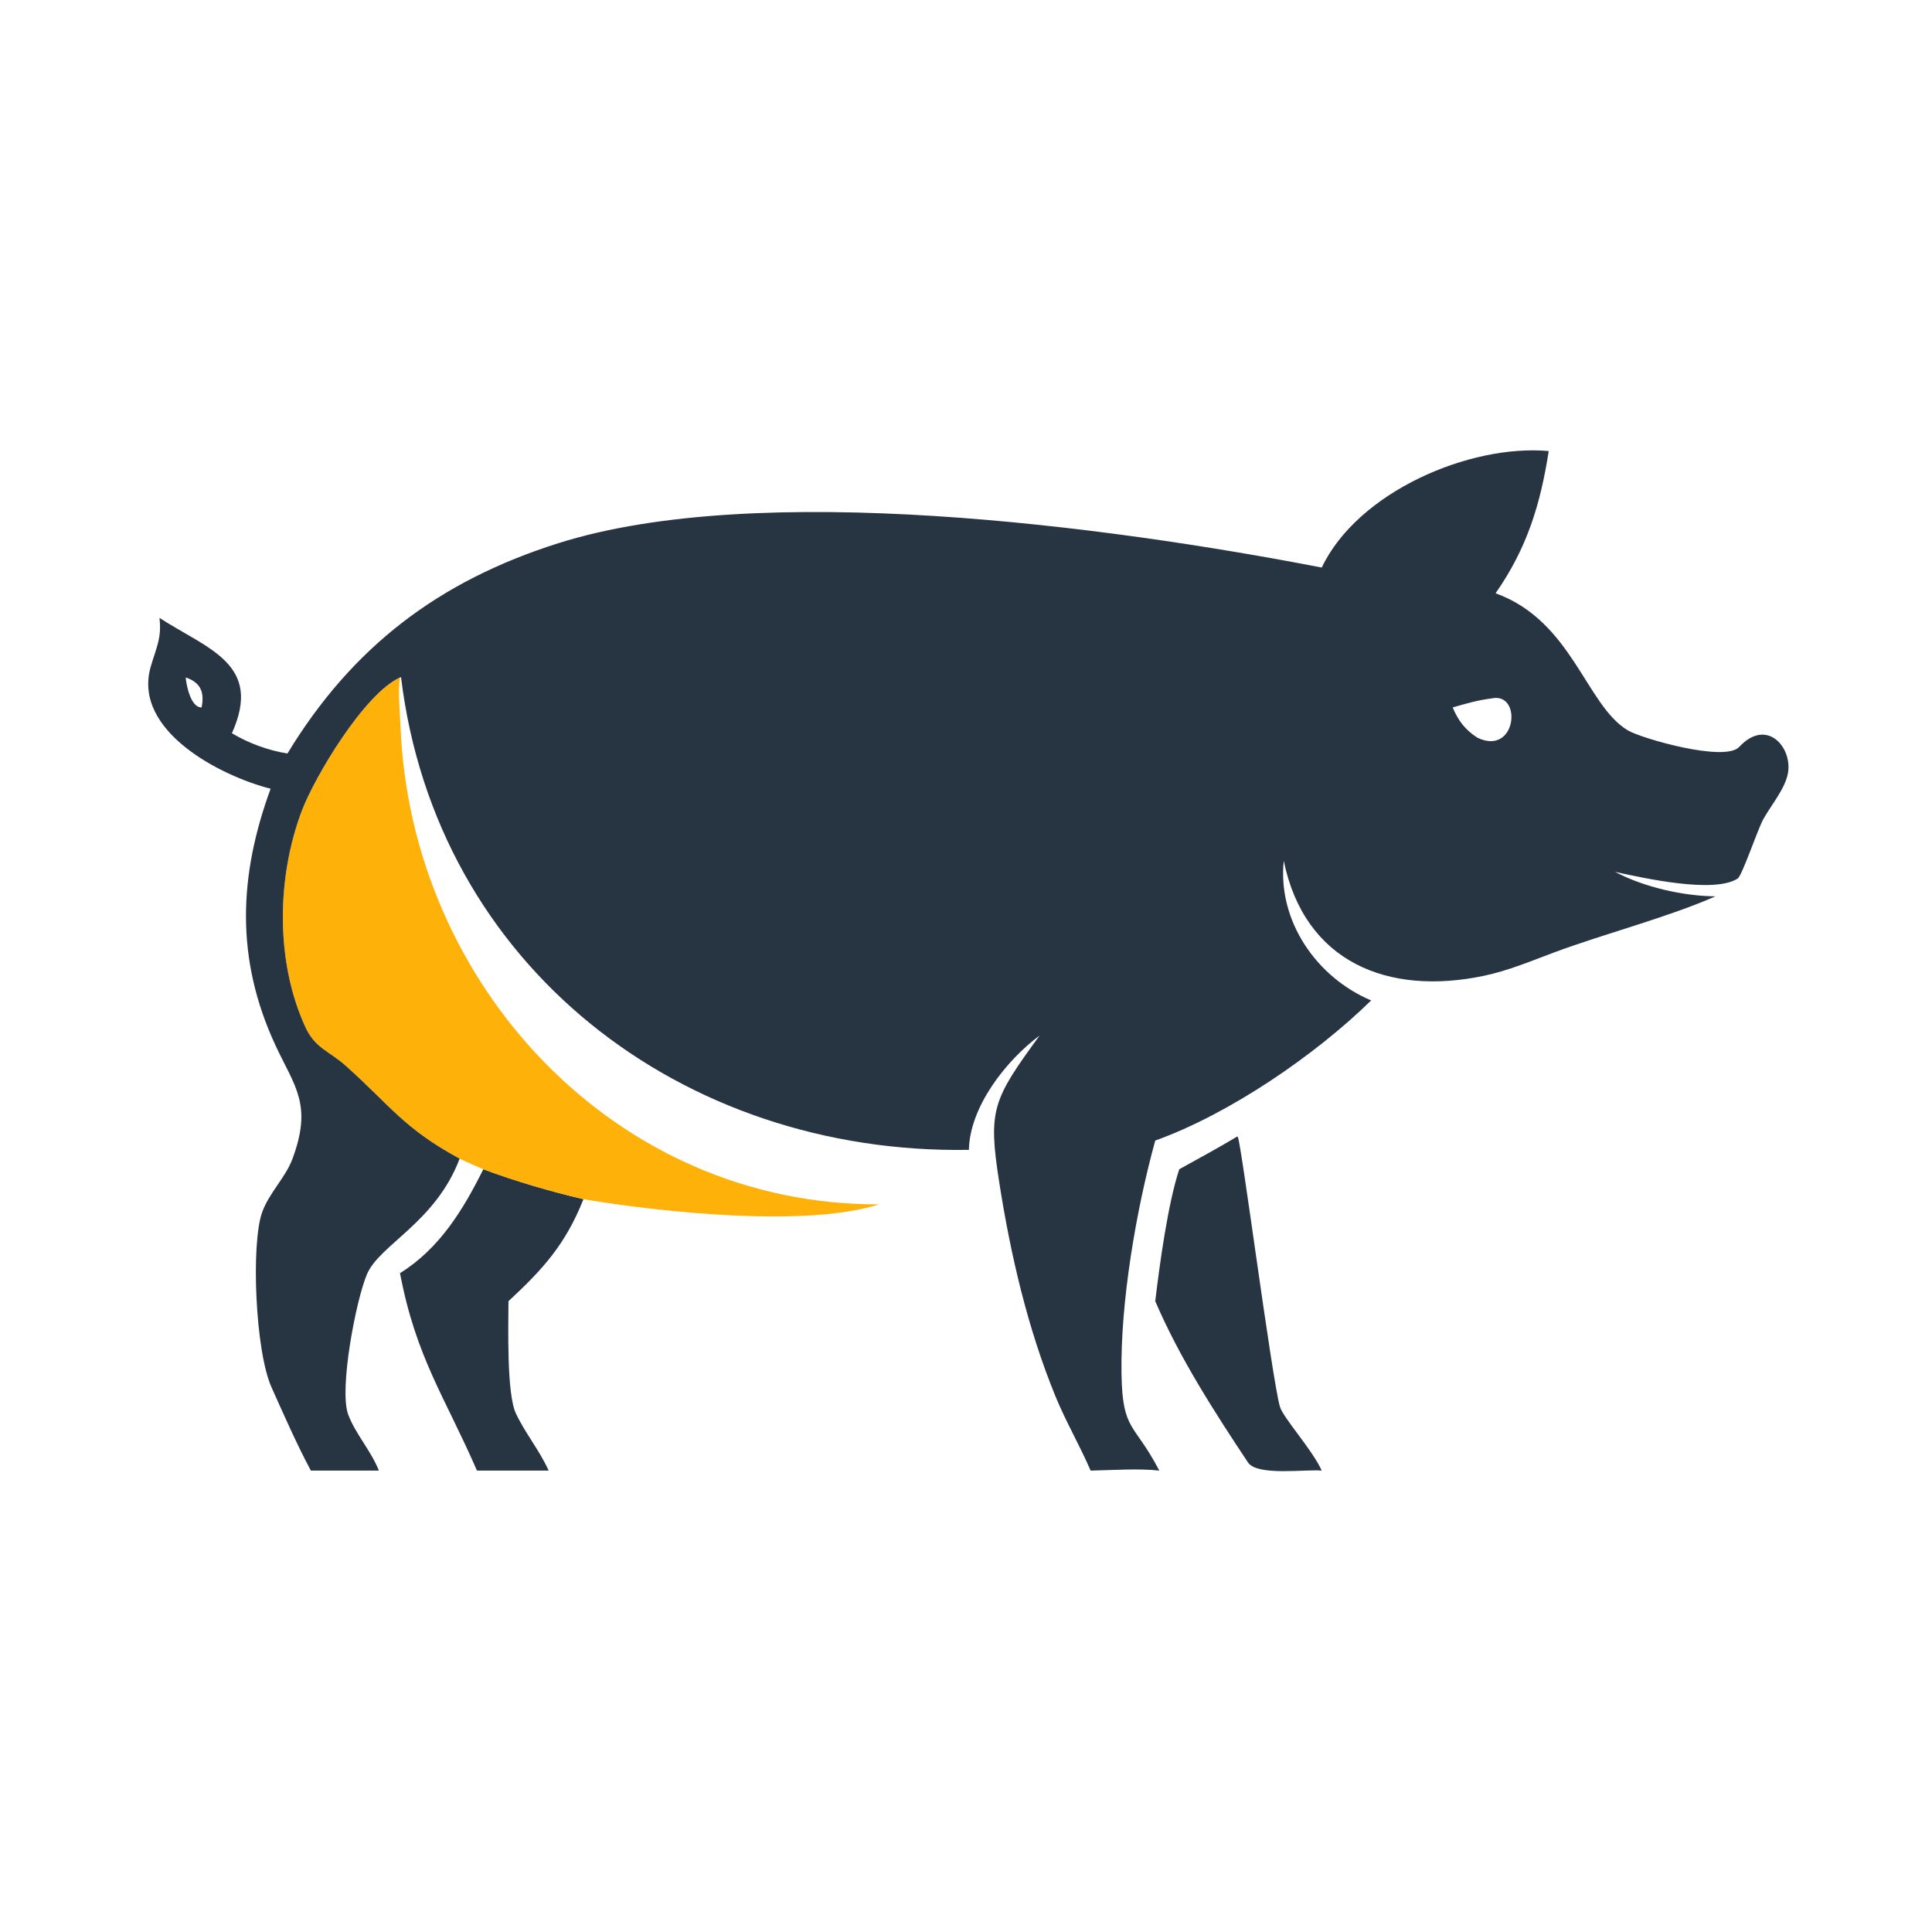
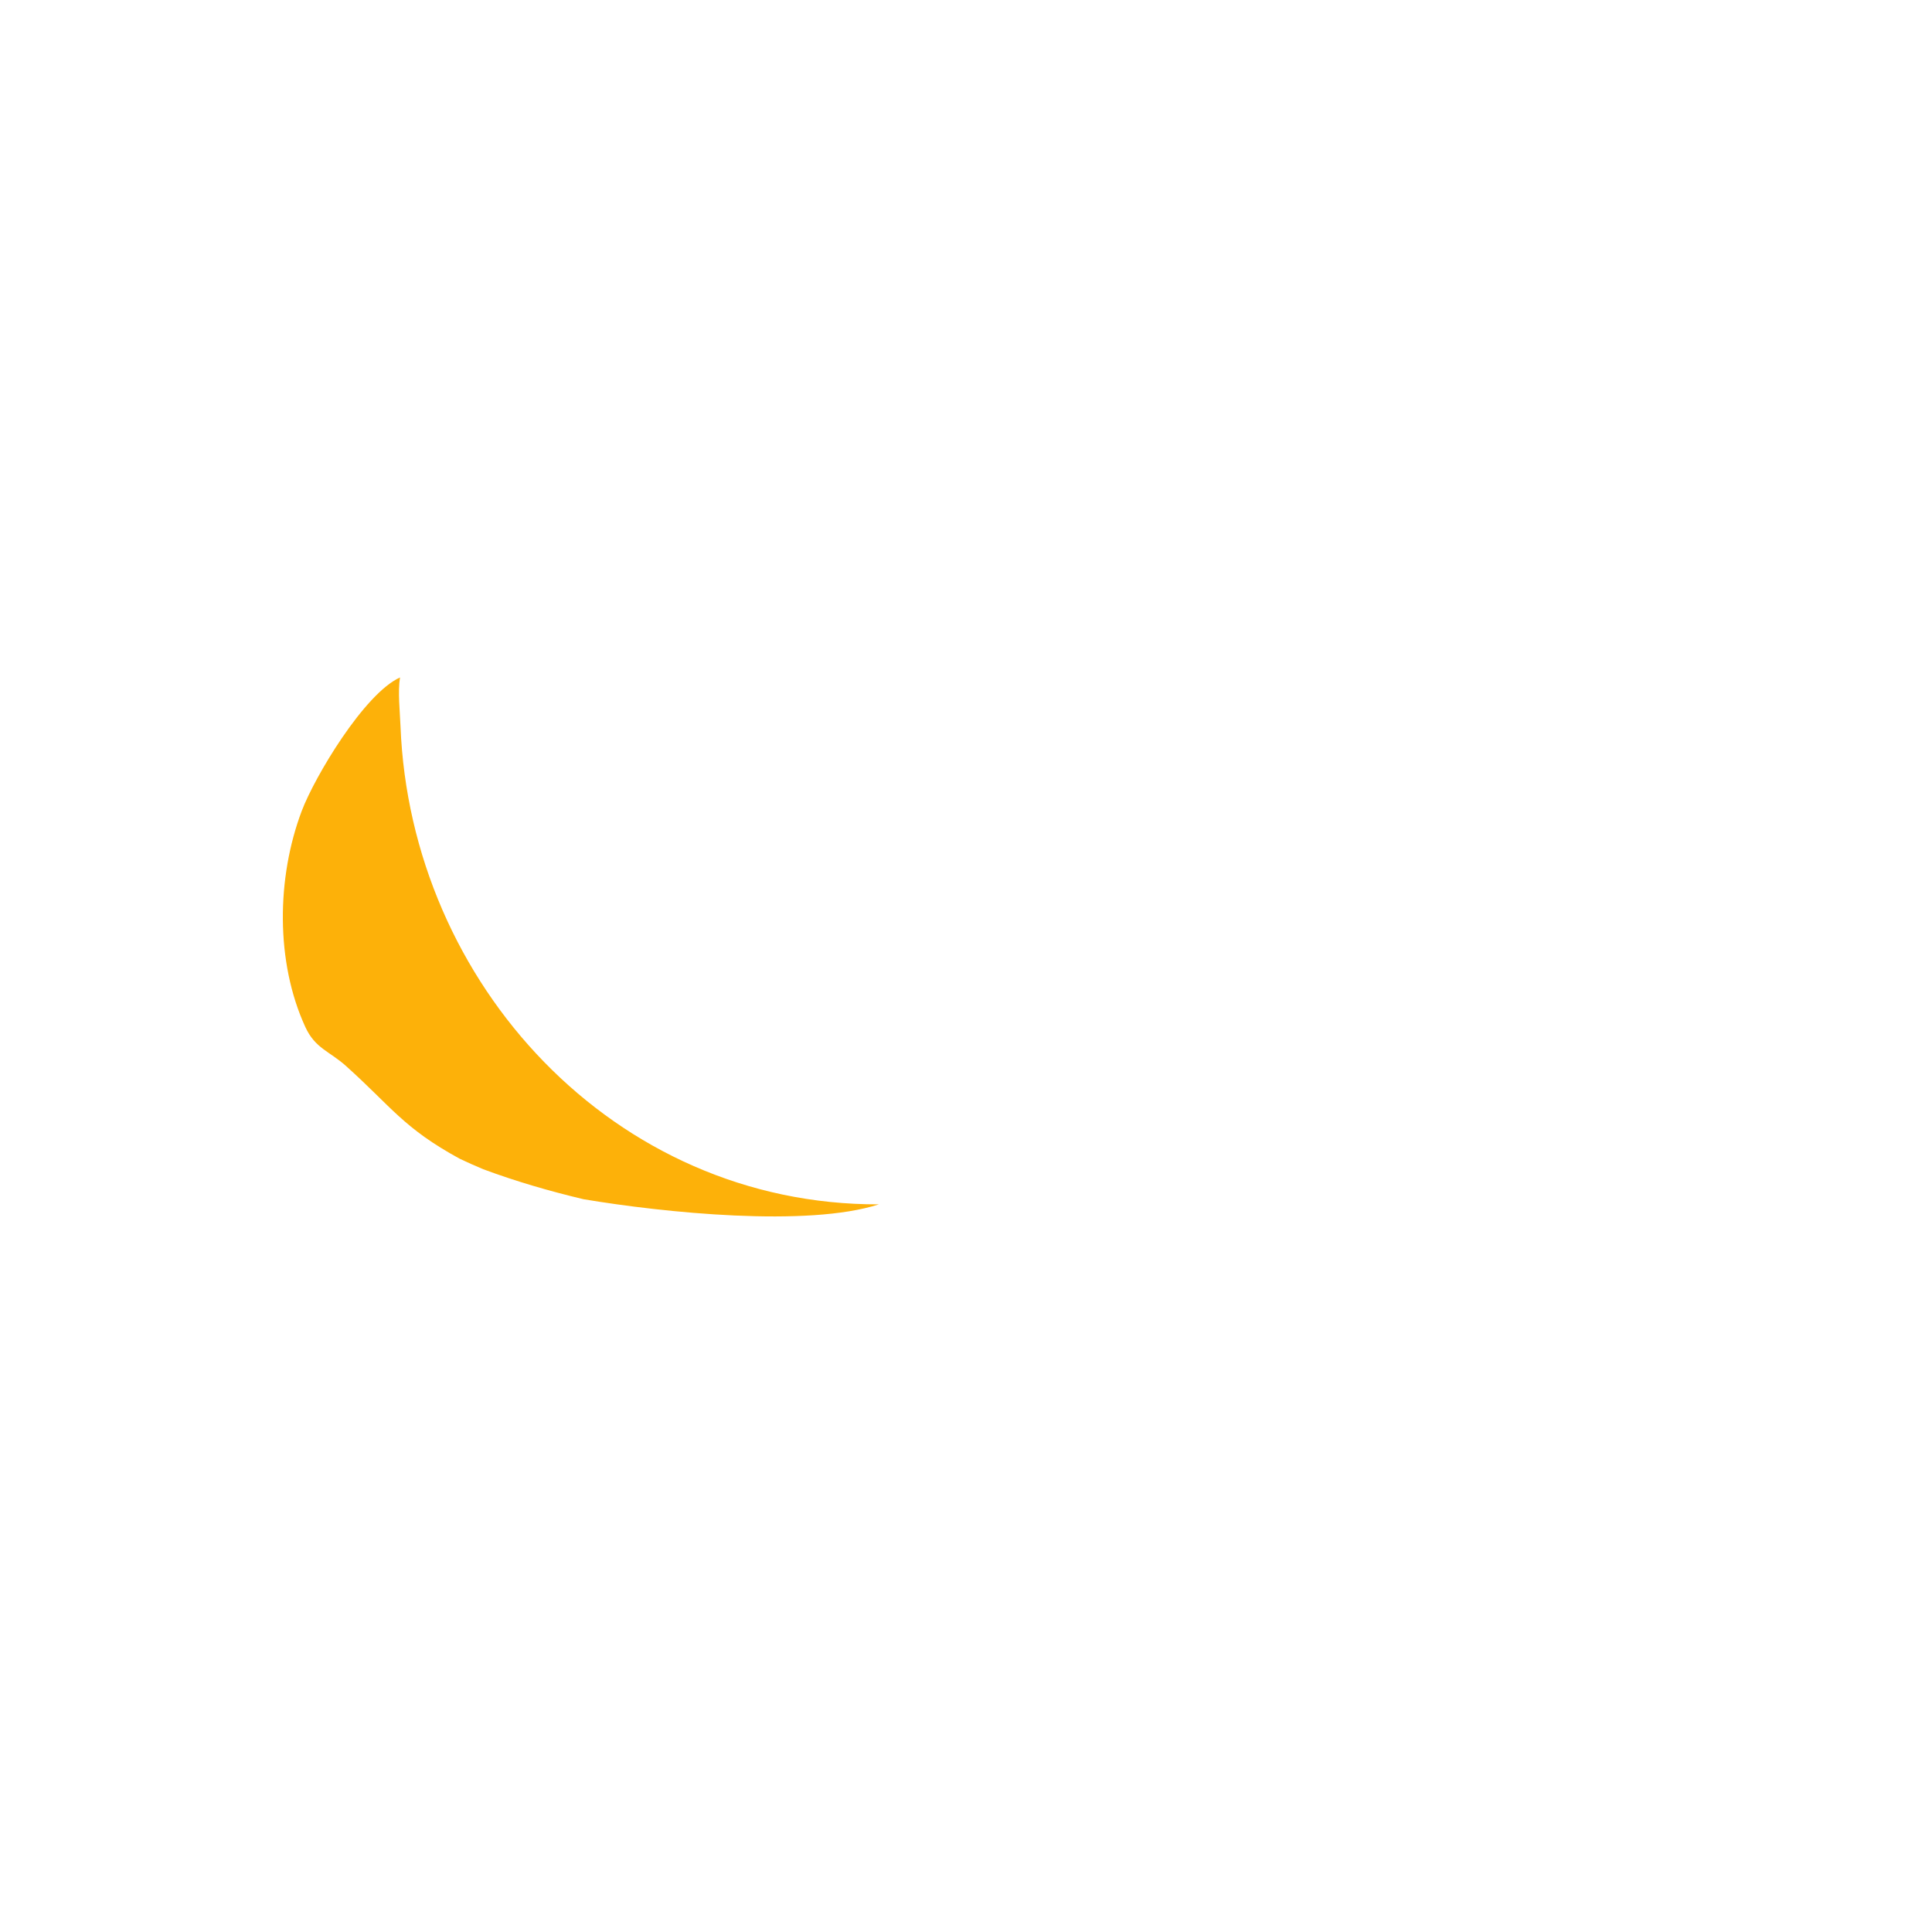
<svg xmlns="http://www.w3.org/2000/svg" version="1.1" style="display: block;" viewBox="0 0 2048 2048" width="512" height="512">
-   <path transform="translate(0,0)" fill="rgb(39,52,66)" d="M 1311.31 1204.87 L 1312.07 1205.12 C 1315.56 1209.35 1347.73 1457.98 1356.67 1490.86 C 1359.88 1502.68 1391.14 1536.72 1401.09 1558.9 C 1384.22 1557.27 1333.67 1564.82 1323.17 1550.65 C 1287.21 1496.48 1250.34 1439.34 1224.61 1379.31 C 1229.2 1340.67 1238.02 1275.83 1250.06 1239.46 C 1270.62 1228.04 1291.13 1217 1311.31 1204.87 z" />
-   <path transform="translate(0,0)" fill="rgb(39,52,66)" d="M 512.331 1239.46 C 547.201 1252.42 582.327 1262.59 618.499 1271.21 C 599.435 1319.06 575.78 1345.19 538.991 1379.31 C 538.92 1404.69 536.904 1477.11 546.86 1498.29 C 556.501 1518.8 571.359 1536.81 580.965 1557.55 L 581.58 1558.9 L 505.6 1558.9 C 471.666 1480.79 441.065 1439.31 424.028 1349.6 C 465.923 1323.49 490.939 1282.51 512.331 1239.46 z" />
  <path transform="translate(0,0)" fill="rgb(253,177,9)" d="M 424.028 718.126 C 421.547 732.979 423.958 754.577 424.564 770.031 C 435.245 1042.47 651.015 1277.51 931.62 1276.67 C 856.092 1301.13 703.673 1285.52 618.499 1271.21 C 582.327 1262.59 547.201 1252.42 512.331 1239.46 C 503.863 1235.91 495.516 1232.24 487.233 1228.27 C 427.635 1195.78 414.995 1173.27 366.706 1129.94 C 349.165 1114.2 334.095 1111.41 323.642 1088.64 C 291.923 1019.54 293.169 930.462 319.817 859.73 C 333.443 823.562 386.147 735.225 424.028 718.126 z" />
-   <path transform="translate(0,0)" fill="rgb(39,52,66)" d="M 1401.09 601.628 C 1439.28 521.405 1557.79 470.58 1641.72 478.136 C 1632.85 534.918 1618.7 581.092 1585.38 628.884 C 1666.96 658.417 1681.17 748.046 1725.72 774.301 C 1740.29 782.889 1828.35 808.17 1843.58 791.819 C 1872.94 760.293 1900.13 792.363 1895.32 819.447 C 1892.35 836.187 1877.53 853.294 1869.29 868.172 C 1862.71 880.057 1846.86 928.247 1841.84 931.423 C 1816.73 947.294 1743.66 931.121 1712 924.2 C 1742.39 940.328 1783.86 949.816 1818.38 950.173 C 1767.62 972.578 1701.64 989.442 1647.75 1009.5 C 1623.29 1018.6 1599.09 1028.86 1573.46 1034.29 C 1471.29 1055.95 1382.91 1020 1360.82 912.418 C 1354.19 976.297 1395.57 1036.08 1453.49 1060.5 C 1394.13 1118.58 1303.05 1180.96 1224.61 1209.03 C 1204.08 1283.45 1187.6 1381.16 1188.84 1456.51 C 1189.86 1517.91 1202.44 1507.85 1228.88 1558.9 C 1207.42 1556.41 1178.18 1558.47 1156.12 1558.9 C 1144.59 1532.26 1129.89 1507.11 1118.85 1480.17 C 1089.33 1408.15 1071.29 1330.23 1059.26 1253.51 C 1047.16 1176.27 1052.23 1165.98 1102.01 1097.73 C 1066.14 1124.45 1027.98 1173.34 1027.06 1218.9 C 722.649 1224.02 462.38 1024.27 425.116 717.888 L 424.028 718.126 C 386.147 735.225 333.443 823.562 319.817 859.73 C 293.169 930.462 291.923 1019.54 323.642 1088.64 C 334.095 1111.41 349.165 1114.2 366.706 1129.94 C 414.995 1173.27 427.635 1195.78 487.233 1228.27 C 461.577 1295.9 402.594 1319.21 389.11 1350.49 C 377.317 1377.85 359.231 1472.71 369.075 1499.39 C 376.607 1519.8 393.275 1537.74 401.626 1558.9 L 329.541 1558.9 C 314.939 1531.74 300.51 1498.97 287.83 1470.62 C 270.36 1431.57 266.134 1318.19 277.779 1285.38 C 285.293 1264.21 302.483 1248.77 310.13 1228.13 C 331.378 1170.79 312.392 1151.85 292.185 1108.47 C 249.283 1016.37 253.049 928.503 286.868 836.075 C 234.03 822.74 140.248 774.672 159.744 706.841 C 165.507 686.791 171.64 676.574 169.022 654.979 C 220.391 688.256 278.945 703.764 245.817 777.266 C 263.628 787.9 284.236 795.431 304.693 798.754 C 373.331 685.789 464.999 615.937 591.796 575.842 C 804.06 508.722 1172.44 557.39 1401.09 601.628 z M 1580.87 740.408 C 1566.88 742.08 1553.38 746.003 1539.89 749.911 C 1545.81 763.977 1553.12 773.629 1566.11 781.997 C 1607.88 802.063 1614.18 732.735 1580.87 740.408 z M 196.855 718.126 C 197.484 726.218 202.154 750.194 213.743 749.911 C 216.818 733.845 212.922 723.558 196.855 718.126 z" />
</svg>